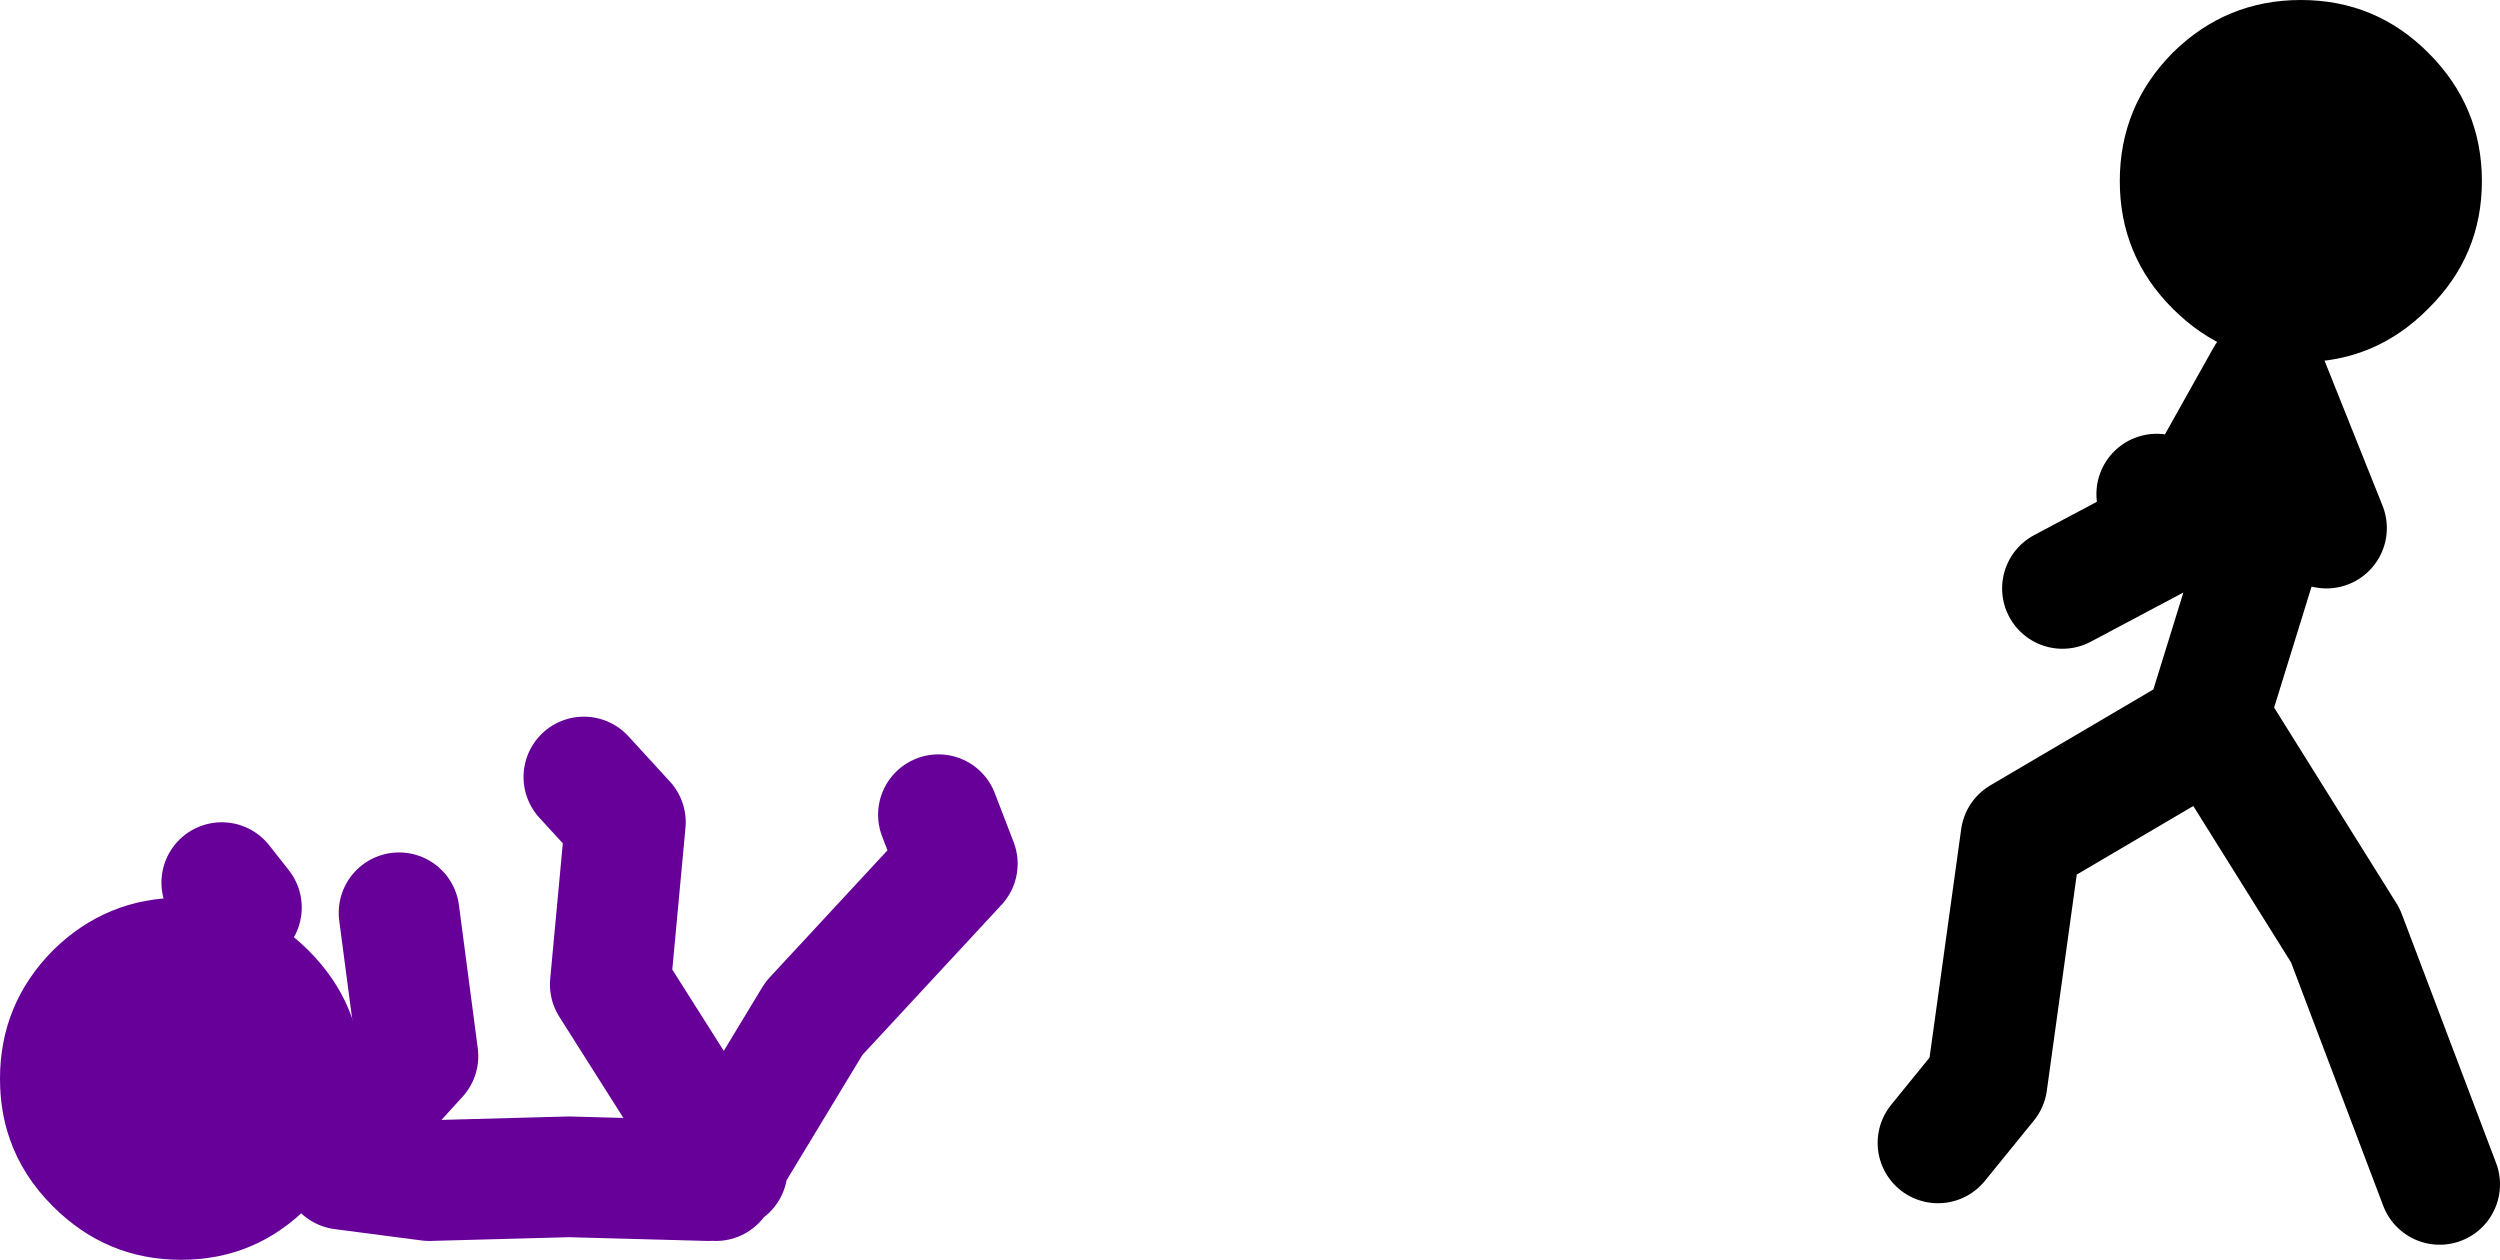
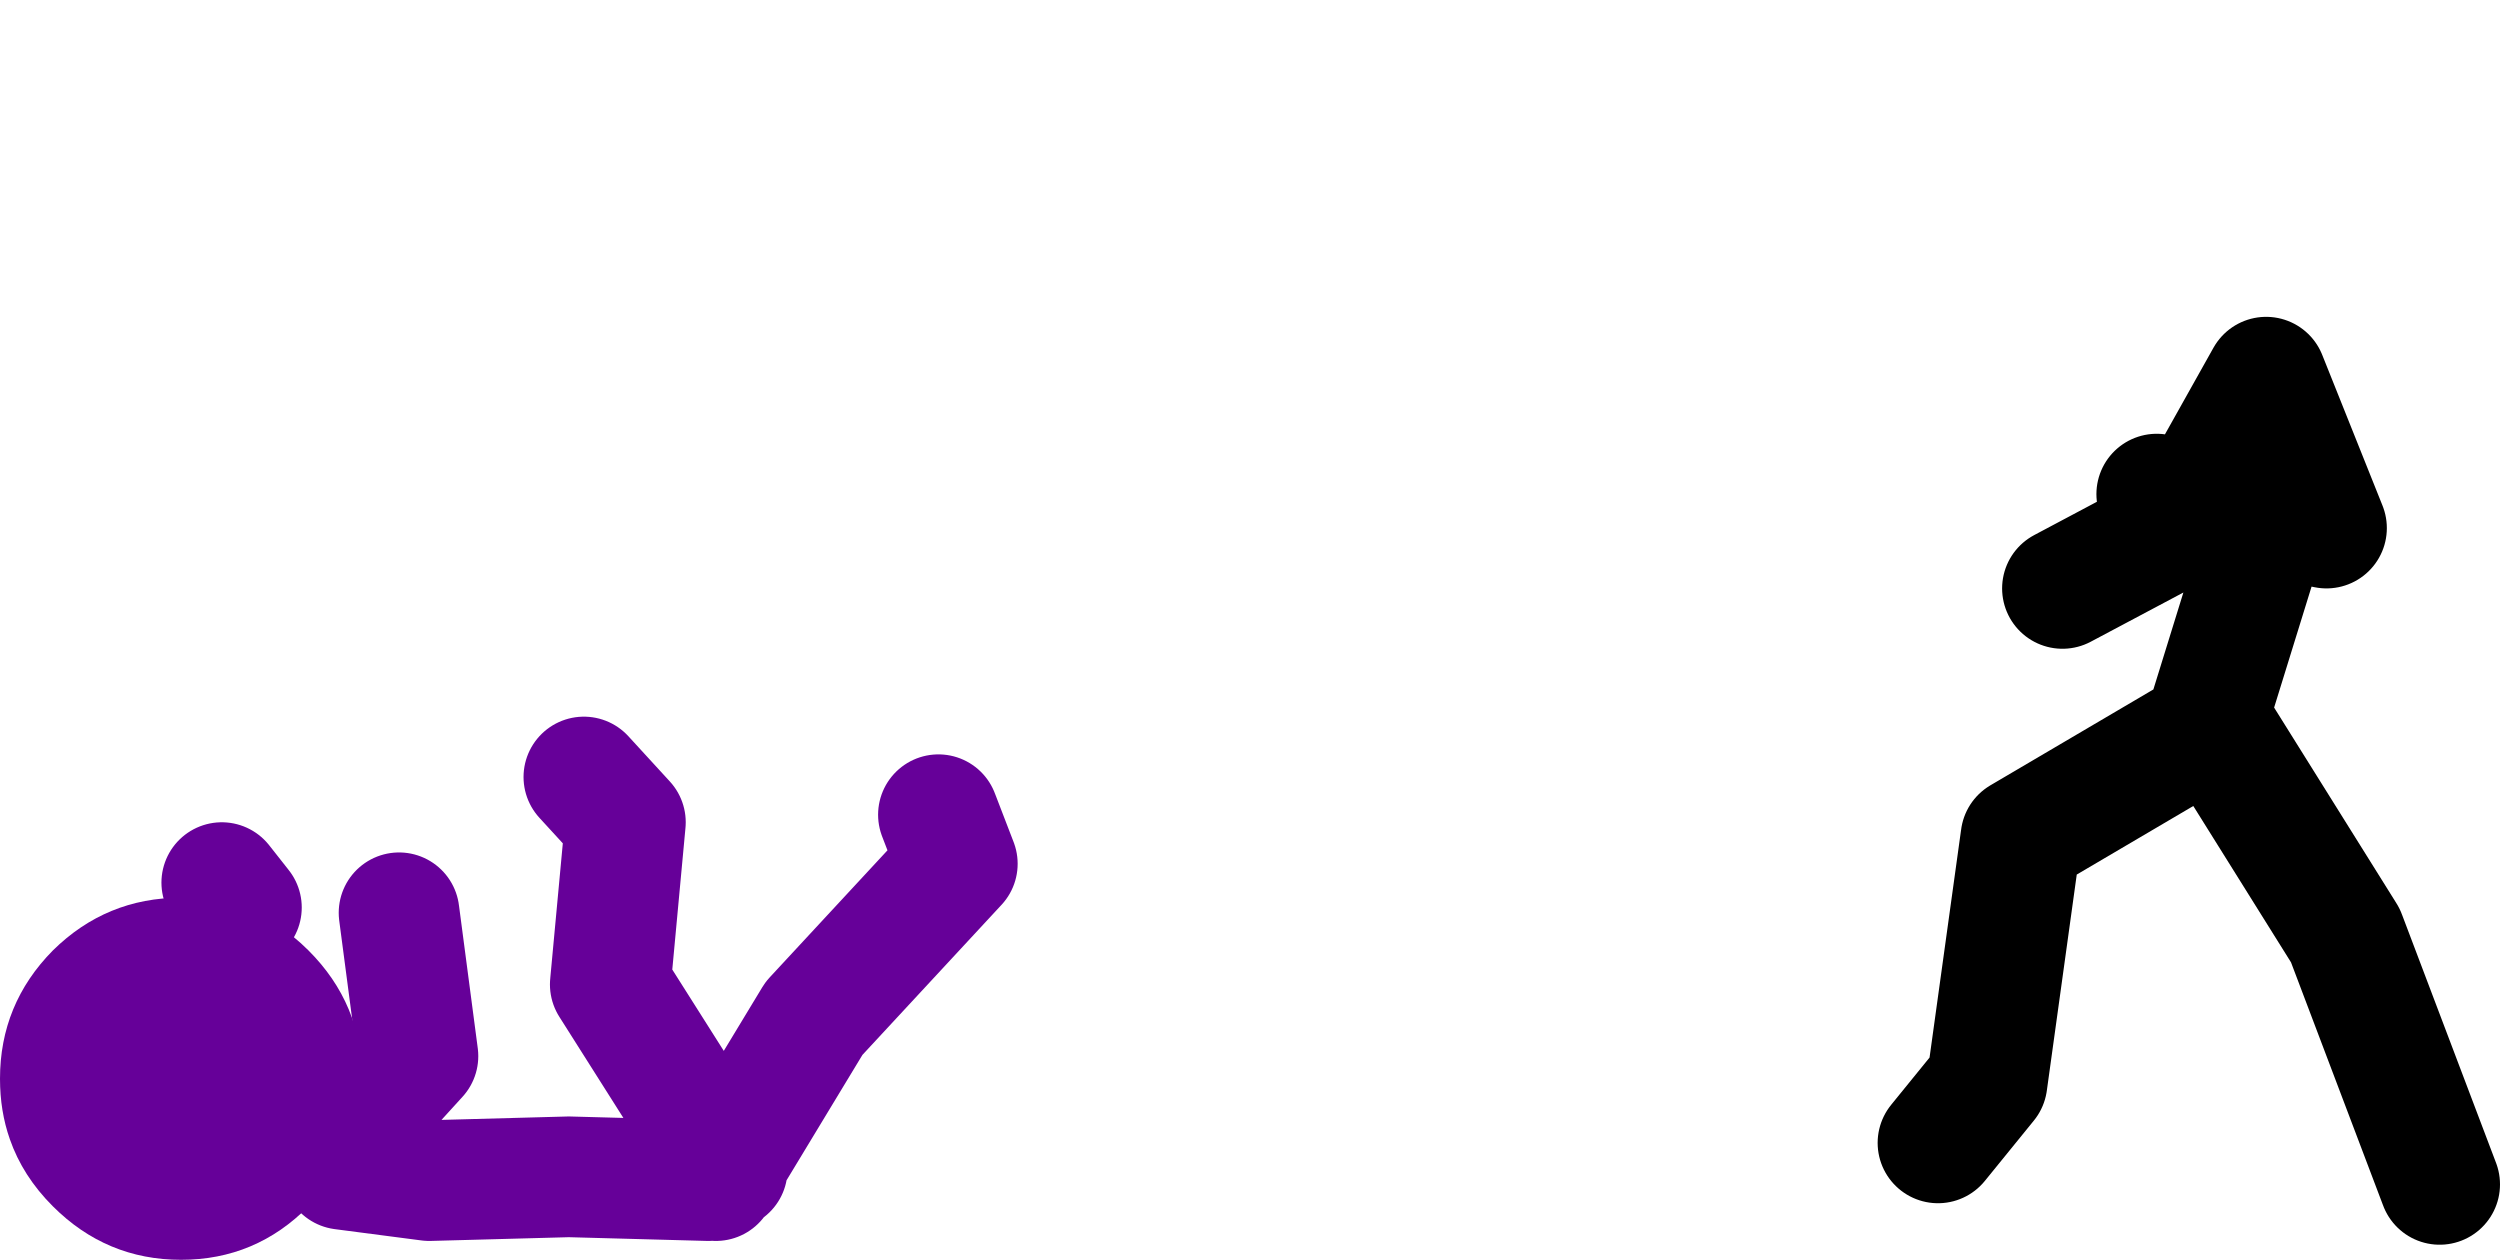
<svg xmlns="http://www.w3.org/2000/svg" height="83.5px" width="165.7px">
  <g transform="matrix(1.0, 0.0, 0.0, 1.0, 122.3, 47.8)">
    <path d="M-98.65 26.65 Q-99.4 29.75 -101.85 32.15 -105.35 35.7 -110.3 35.7 -115.25 35.7 -118.8 32.15 -120.8 30.15 -121.65 27.7 -122.3 25.85 -122.3 23.7 -122.3 18.75 -118.8 15.2 -115.25 11.7 -110.3 11.7 L-106.3 12.35 Q-103.85 13.2 -101.85 15.2 -98.3 18.75 -98.3 23.7 -98.3 25.25 -98.65 26.65" fill="#660099" fill-rule="evenodd" stroke="none" />
    <path d="M-74.1 29.7 L-74.25 29.45 -74.85 30.45 M-83.6 3.7 L-80.85 6.7 -81.85 17.45 -74.25 29.45 -68.35 19.7 -58.85 9.45 -60.1 6.2 M-98.65 26.65 L-94.6 22.2 -95.85 12.7 M-106.3 12.35 L-107.6 10.7 M-75.35 30.45 L-84.6 30.2 -93.85 30.45 -99.6 29.7" fill="none" stroke="#660099" stroke-linecap="round" stroke-linejoin="round" stroke-width="8.0" />
-     <path d="M38.65 -44.3 Q42.2 -40.75 42.2 -35.8 42.2 -30.85 38.65 -27.35 35.15 -23.8 30.2 -23.8 25.25 -23.8 21.7 -27.35 18.2 -30.85 18.2 -35.8 18.2 -40.75 21.7 -44.3 25.25 -47.8 30.2 -47.8 35.15 -47.8 38.65 -44.3" fill="#000000" fill-rule="evenodd" stroke="none" />
    <path d="M27.9 -22.8 L23.25 -14.5 27.65 -13.65 28.4 -18.55 27.9 -22.8 31.9 -12.8 27.65 -13.65 27.15 -10.3 23.9 0.2 M14.4 -8.8 L22.4 -13.05 23.25 -14.5 20.65 -15.05 M39.4 30.7 L33.15 14.2 24.4 0.2 11.65 7.7 9.4 23.95 6.15 27.95" fill="none" stroke="#000000" stroke-linecap="round" stroke-linejoin="round" stroke-width="8.0" />
  </g>
</svg>